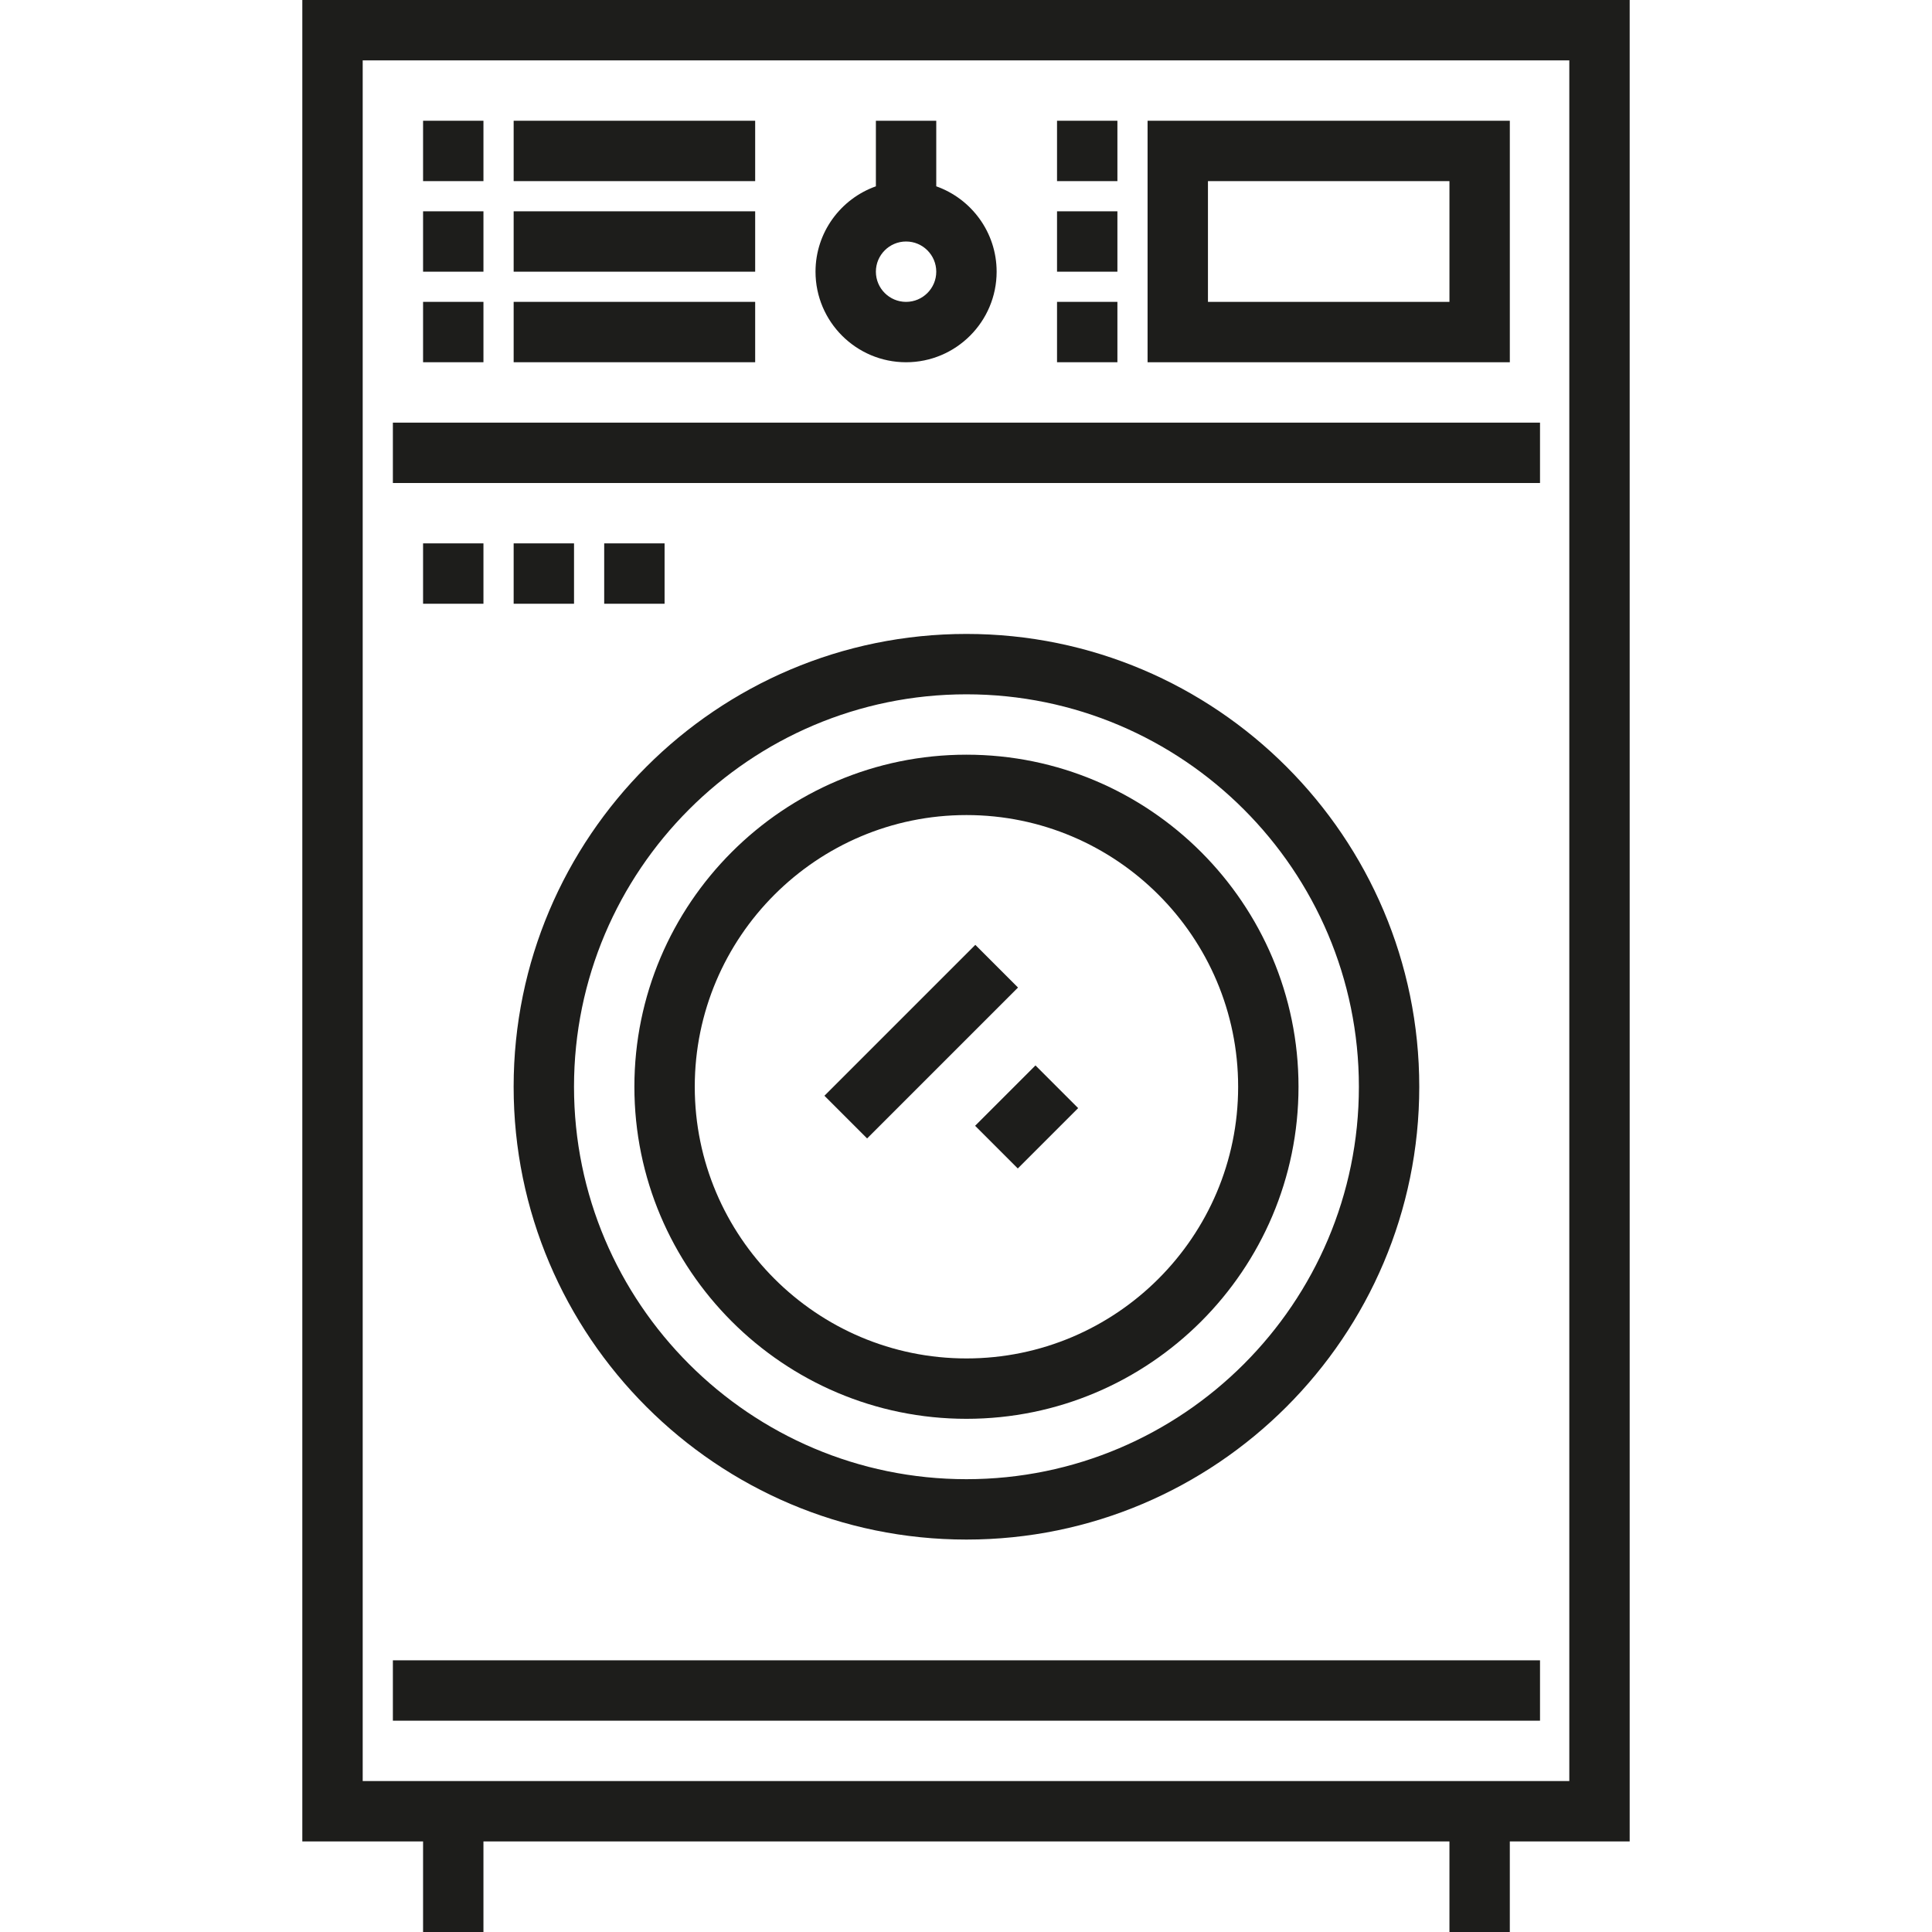
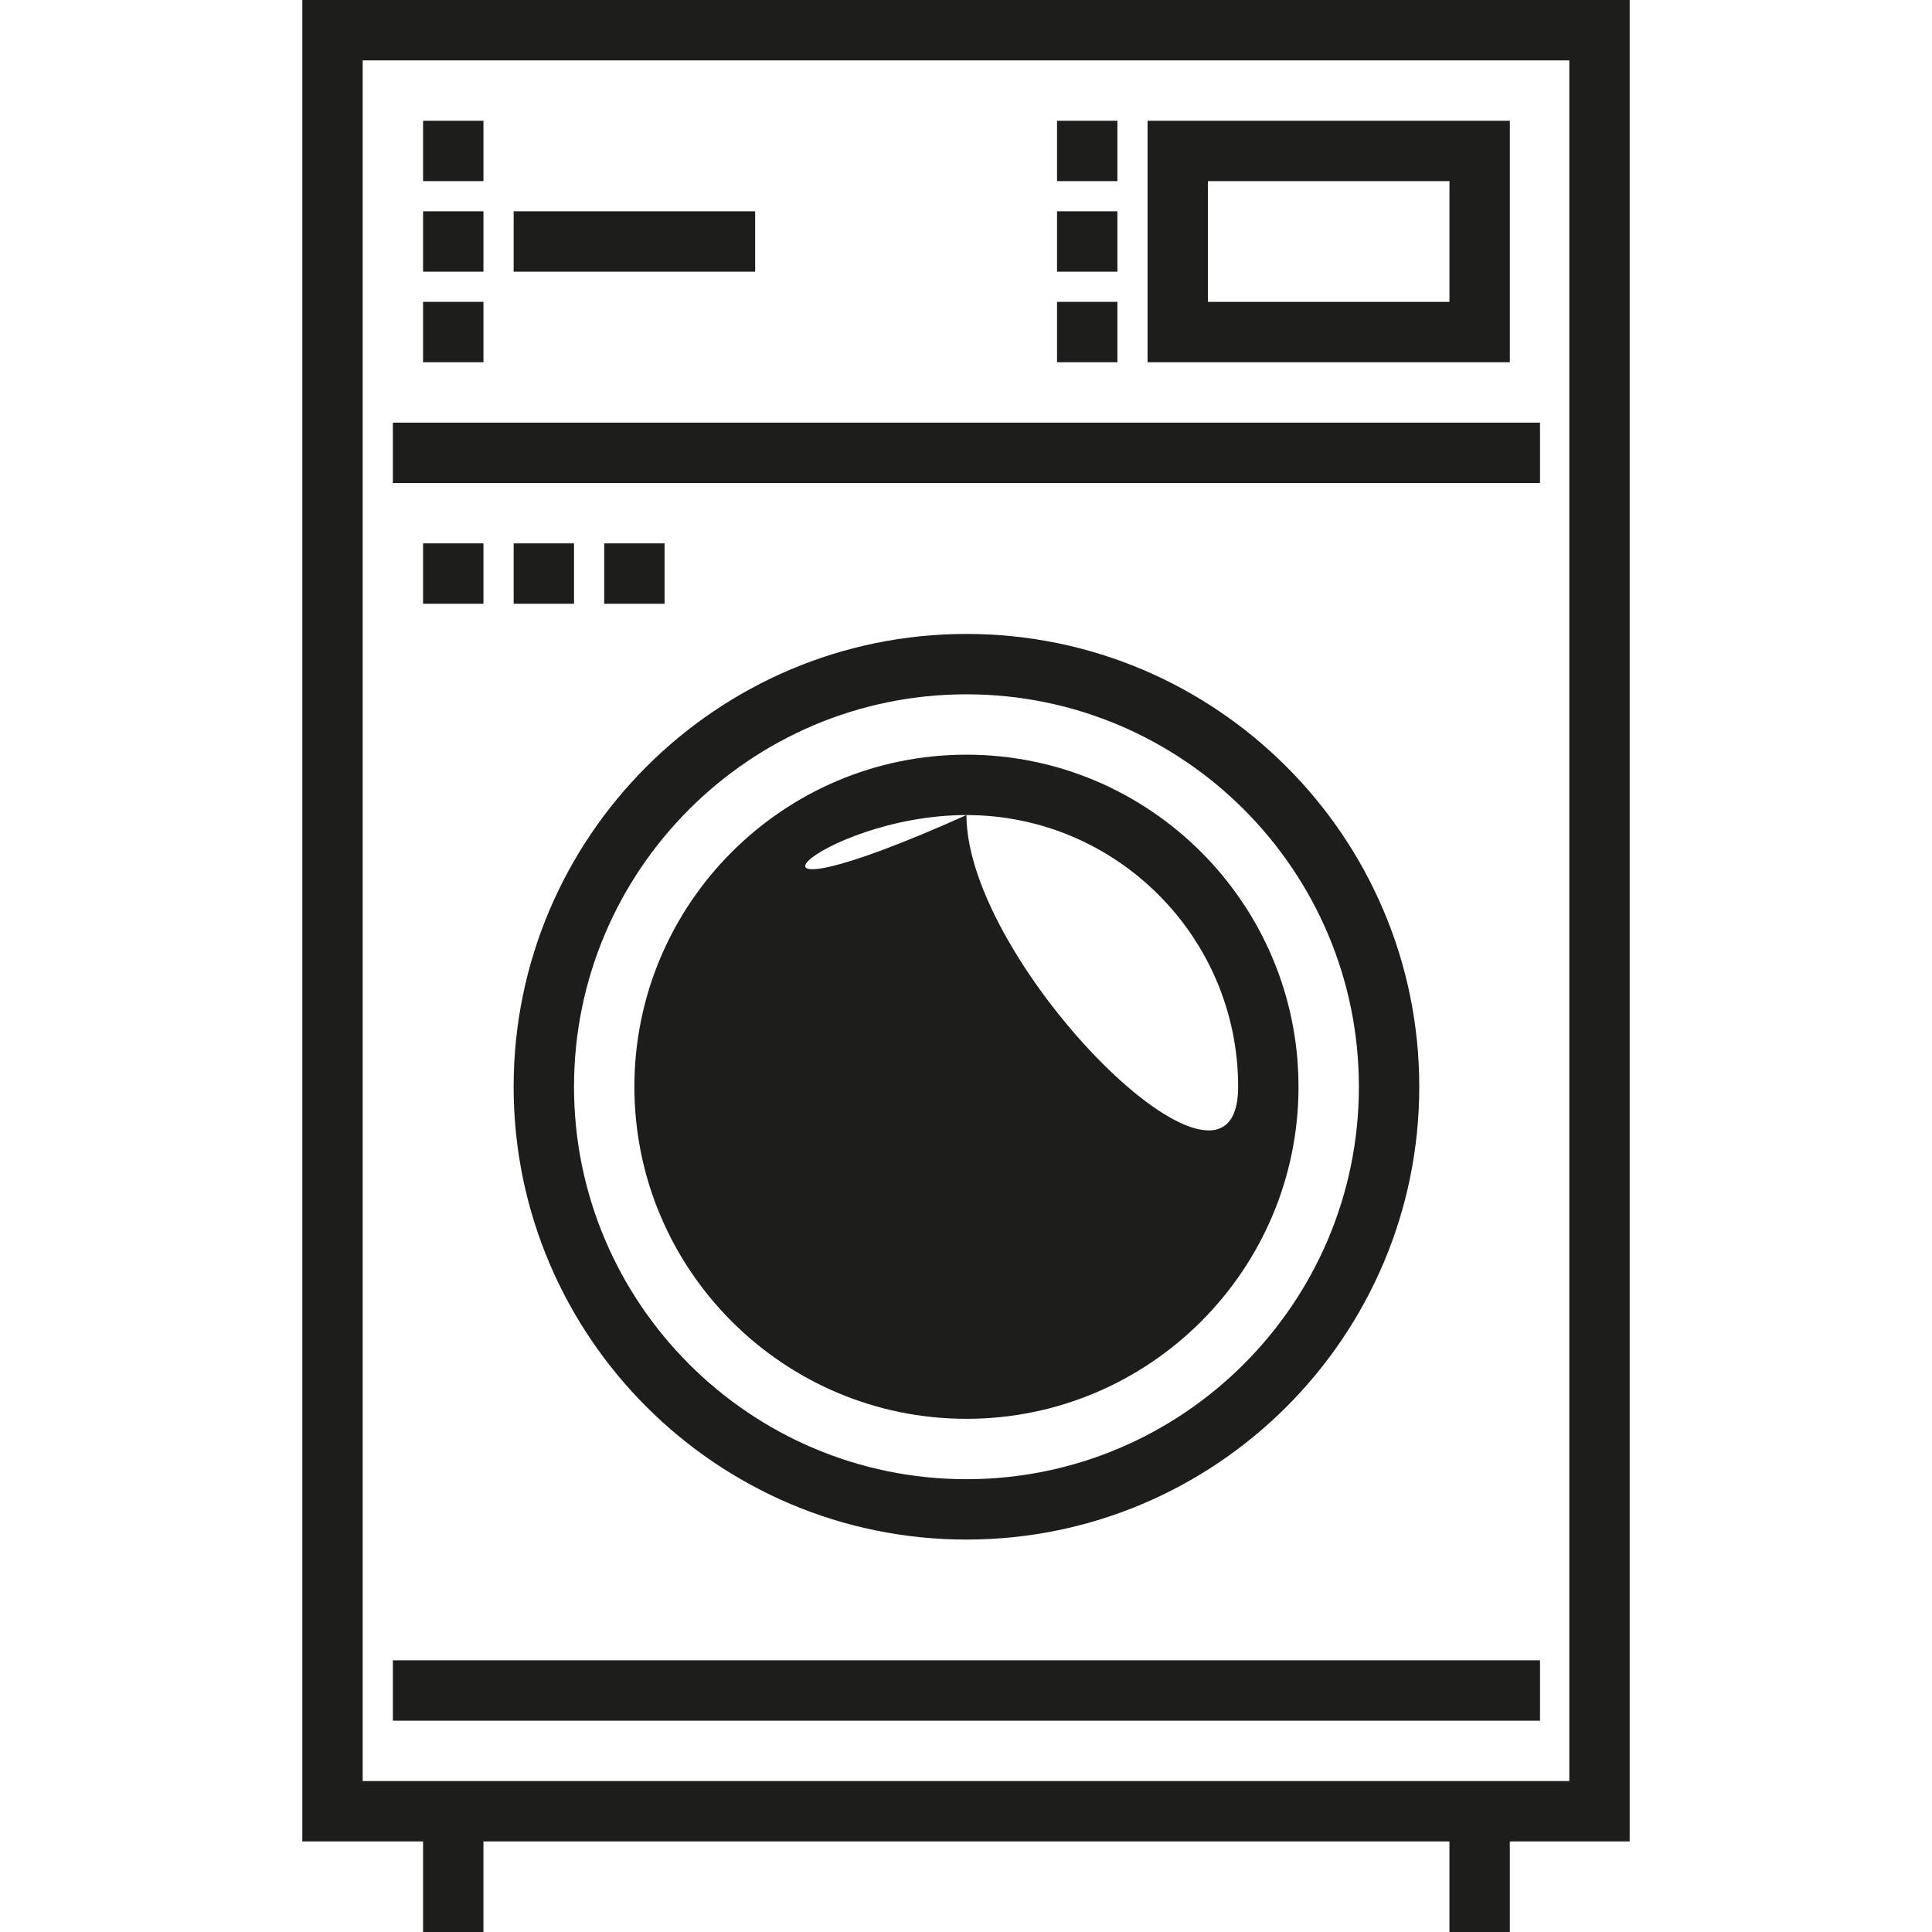
<svg xmlns="http://www.w3.org/2000/svg" version="1.1" id="Layer_1" x="0px" y="0px" viewBox="0 0 512 512" style="enable-background:new 0 0 512 512;" xml:space="preserve">
  <g>
    <path style="fill:#1D1D1B;" d="M80.118,0v488.001h32V512h15.999v-23.999h256.001V512h15.999v-23.999h31.764V0H80.118z M415.883,472   H96.119V16h319.765L415.883,472L415.883,472z" />
    <path style="fill:#1D1D1B;" d="M256.119,408.001c66.168,0,120-53.832,120-120.001S322.287,168,256.119,168s-120,53.832-120,120.001   S189.951,408.001,256.119,408.001z M256.119,184.001c57.346,0,104,46.654,104,104S313.464,392,256.119,392   s-104.001-46.654-104.001-103.999S198.773,184.001,256.119,184.001z" />
-     <path style="fill:#1D1D1B;" d="M256.119,376.001c48.523,0,87.999-39.477,87.999-88c0-48.524-39.476-88.001-87.999-88.001   c-48.524,0-88,39.477-88,88.001C168.119,336.524,207.596,376.001,256.119,376.001z M256.119,216c39.7,0,72,32.299,72,72   c0,39.7-32.299,71.999-72,71.999s-72-32.299-72-71.999C184.119,248.298,216.417,216,256.119,216z" />
+     <path style="fill:#1D1D1B;" d="M256.119,376.001c48.523,0,87.999-39.477,87.999-88c0-48.524-39.476-88.001-87.999-88.001   c-48.524,0-88,39.477-88,88.001C168.119,336.524,207.596,376.001,256.119,376.001z M256.119,216c39.7,0,72,32.299,72,72   s-72-32.299-72-71.999C184.119,248.298,216.417,216,256.119,216z" />
    <rect x="104.117" y="440.001" style="fill:#1D1D1B;" width="304.003" height="16" />
    <rect x="236.135" y="247.712" transform="matrix(-0.707 -0.707 0.707 -0.707 221.608 643.78)" style="fill:#1D1D1B;" width="16" height="56.564" />
    <rect x="260.814" y="288.005" transform="matrix(0.707 -0.707 0.707 0.707 -129.603 279.121)" style="fill:#1D1D1B;" width="22.627" height="16" />
    <rect x="104.117" y="112.003" style="fill:#1D1D1B;" width="304.003" height="16" />
    <rect x="112.119" y="32" style="fill:#1D1D1B;" width="15.999" height="16" />
    <rect x="112.119" y="56" style="fill:#1D1D1B;" width="15.999" height="16" />
    <rect x="112.119" y="79.996" style="fill:#1D1D1B;" width="15.999" height="16" />
-     <rect x="136.124" y="32" style="fill:#1D1D1B;" width="64.003" height="16" />
    <rect x="136.124" y="56" style="fill:#1D1D1B;" width="64.003" height="16" />
-     <rect x="136.124" y="79.996" style="fill:#1D1D1B;" width="64.003" height="16" />
    <path style="fill:#1D1D1B;" d="M400.119,32h-96v64.001h96L400.119,32L400.119,32z M384.119,80h-64V48h64V80z" />
    <rect x="280.124" y="32" style="fill:#1D1D1B;" width="16" height="16" />
    <rect x="280.124" y="56" style="fill:#1D1D1B;" width="16" height="16" />
    <rect x="280.124" y="79.996" style="fill:#1D1D1B;" width="16" height="16" />
-     <path style="fill:#1D1D1B;" d="M240.118,96.001c13.234,0,24-10.767,24-24c0-10.429-6.689-19.322-16-22.625V32h-15.999v17.377   c-9.311,3.303-15.999,12.195-15.999,22.625C216.12,85.234,226.885,96.001,240.118,96.001z M240.118,64   c4.411,0,8.001,3.588,8.001,8.001c0,4.41-3.589,8-8.001,8s-8-3.588-8-8C232.119,67.589,235.707,64,240.118,64z" />
    <rect x="112.119" y="144" style="fill:#1D1D1B;" width="15.999" height="16" />
    <rect x="136.124" y="144" style="fill:#1D1D1B;" width="15.999" height="16" />
    <rect x="160.119" y="144" style="fill:#1D1D1B;" width="16" height="16" />
  </g>
  <g>
</g>
  <g>
</g>
  <g>
</g>
  <g>
</g>
  <g>
</g>
  <g>
</g>
  <g>
</g>
  <g>
</g>
  <g>
</g>
  <g>
</g>
  <g>
</g>
  <g>
</g>
  <g>
</g>
  <g>
</g>
  <g>
</g>
</svg>